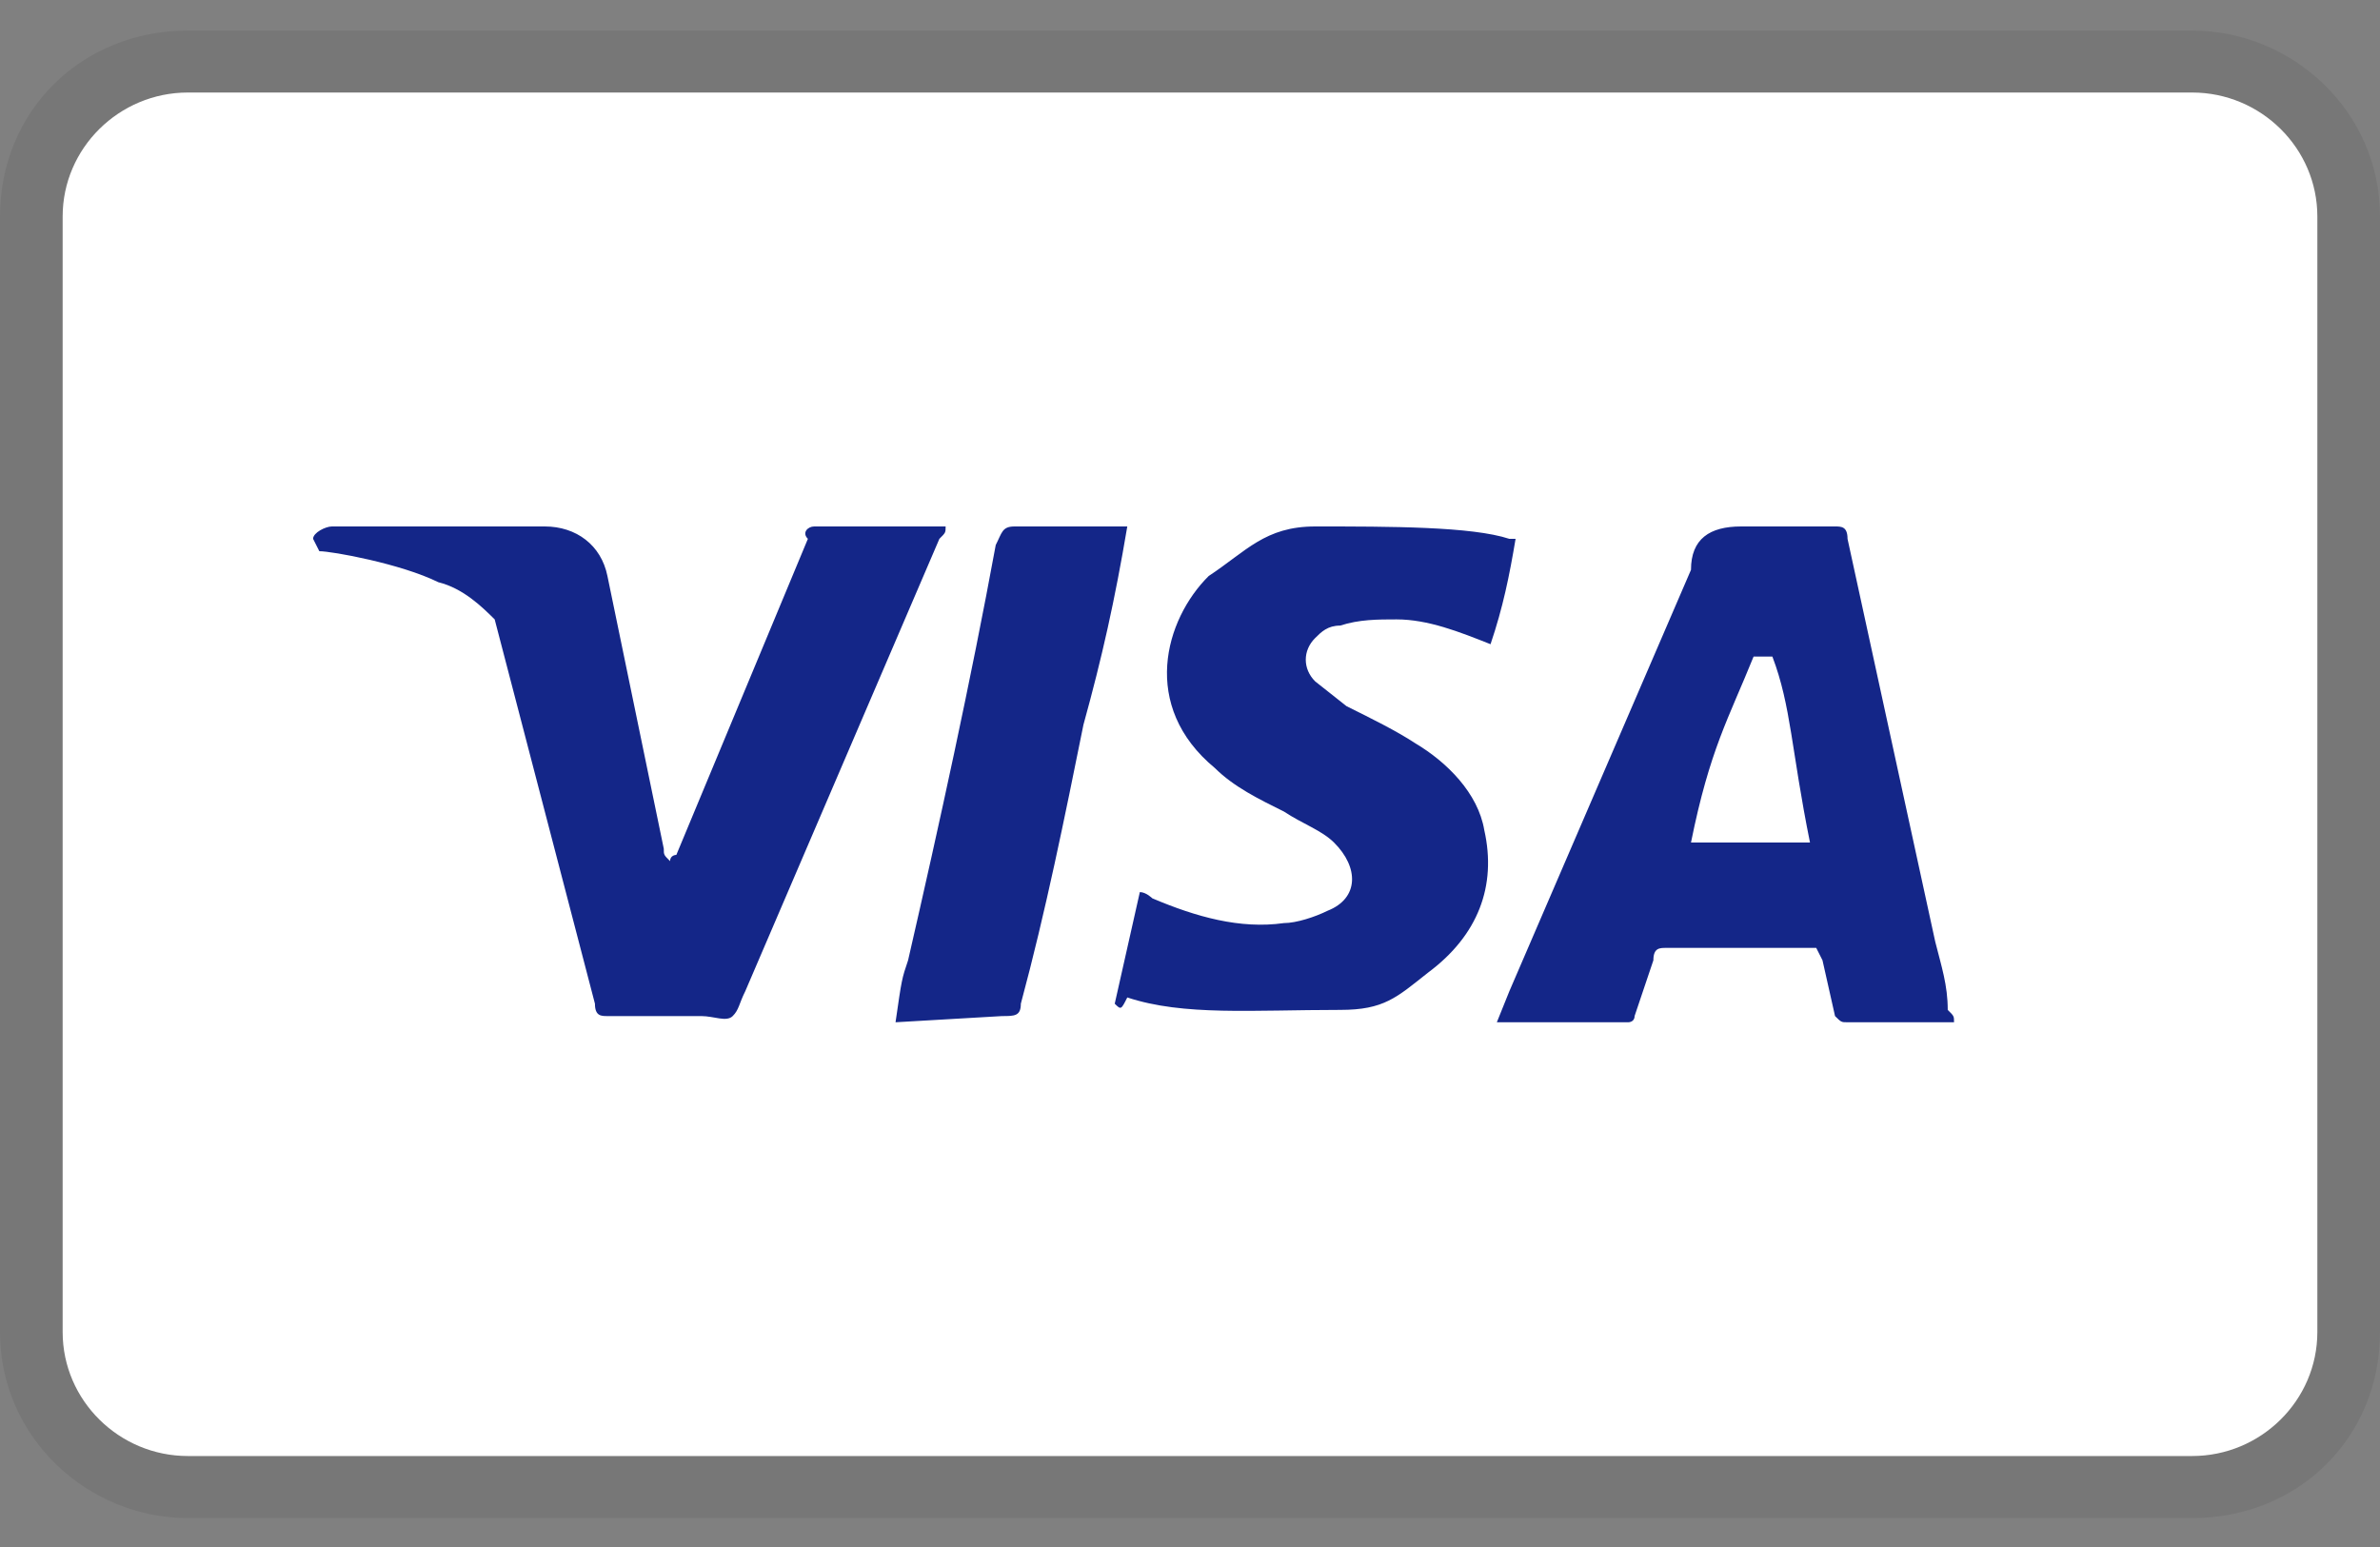
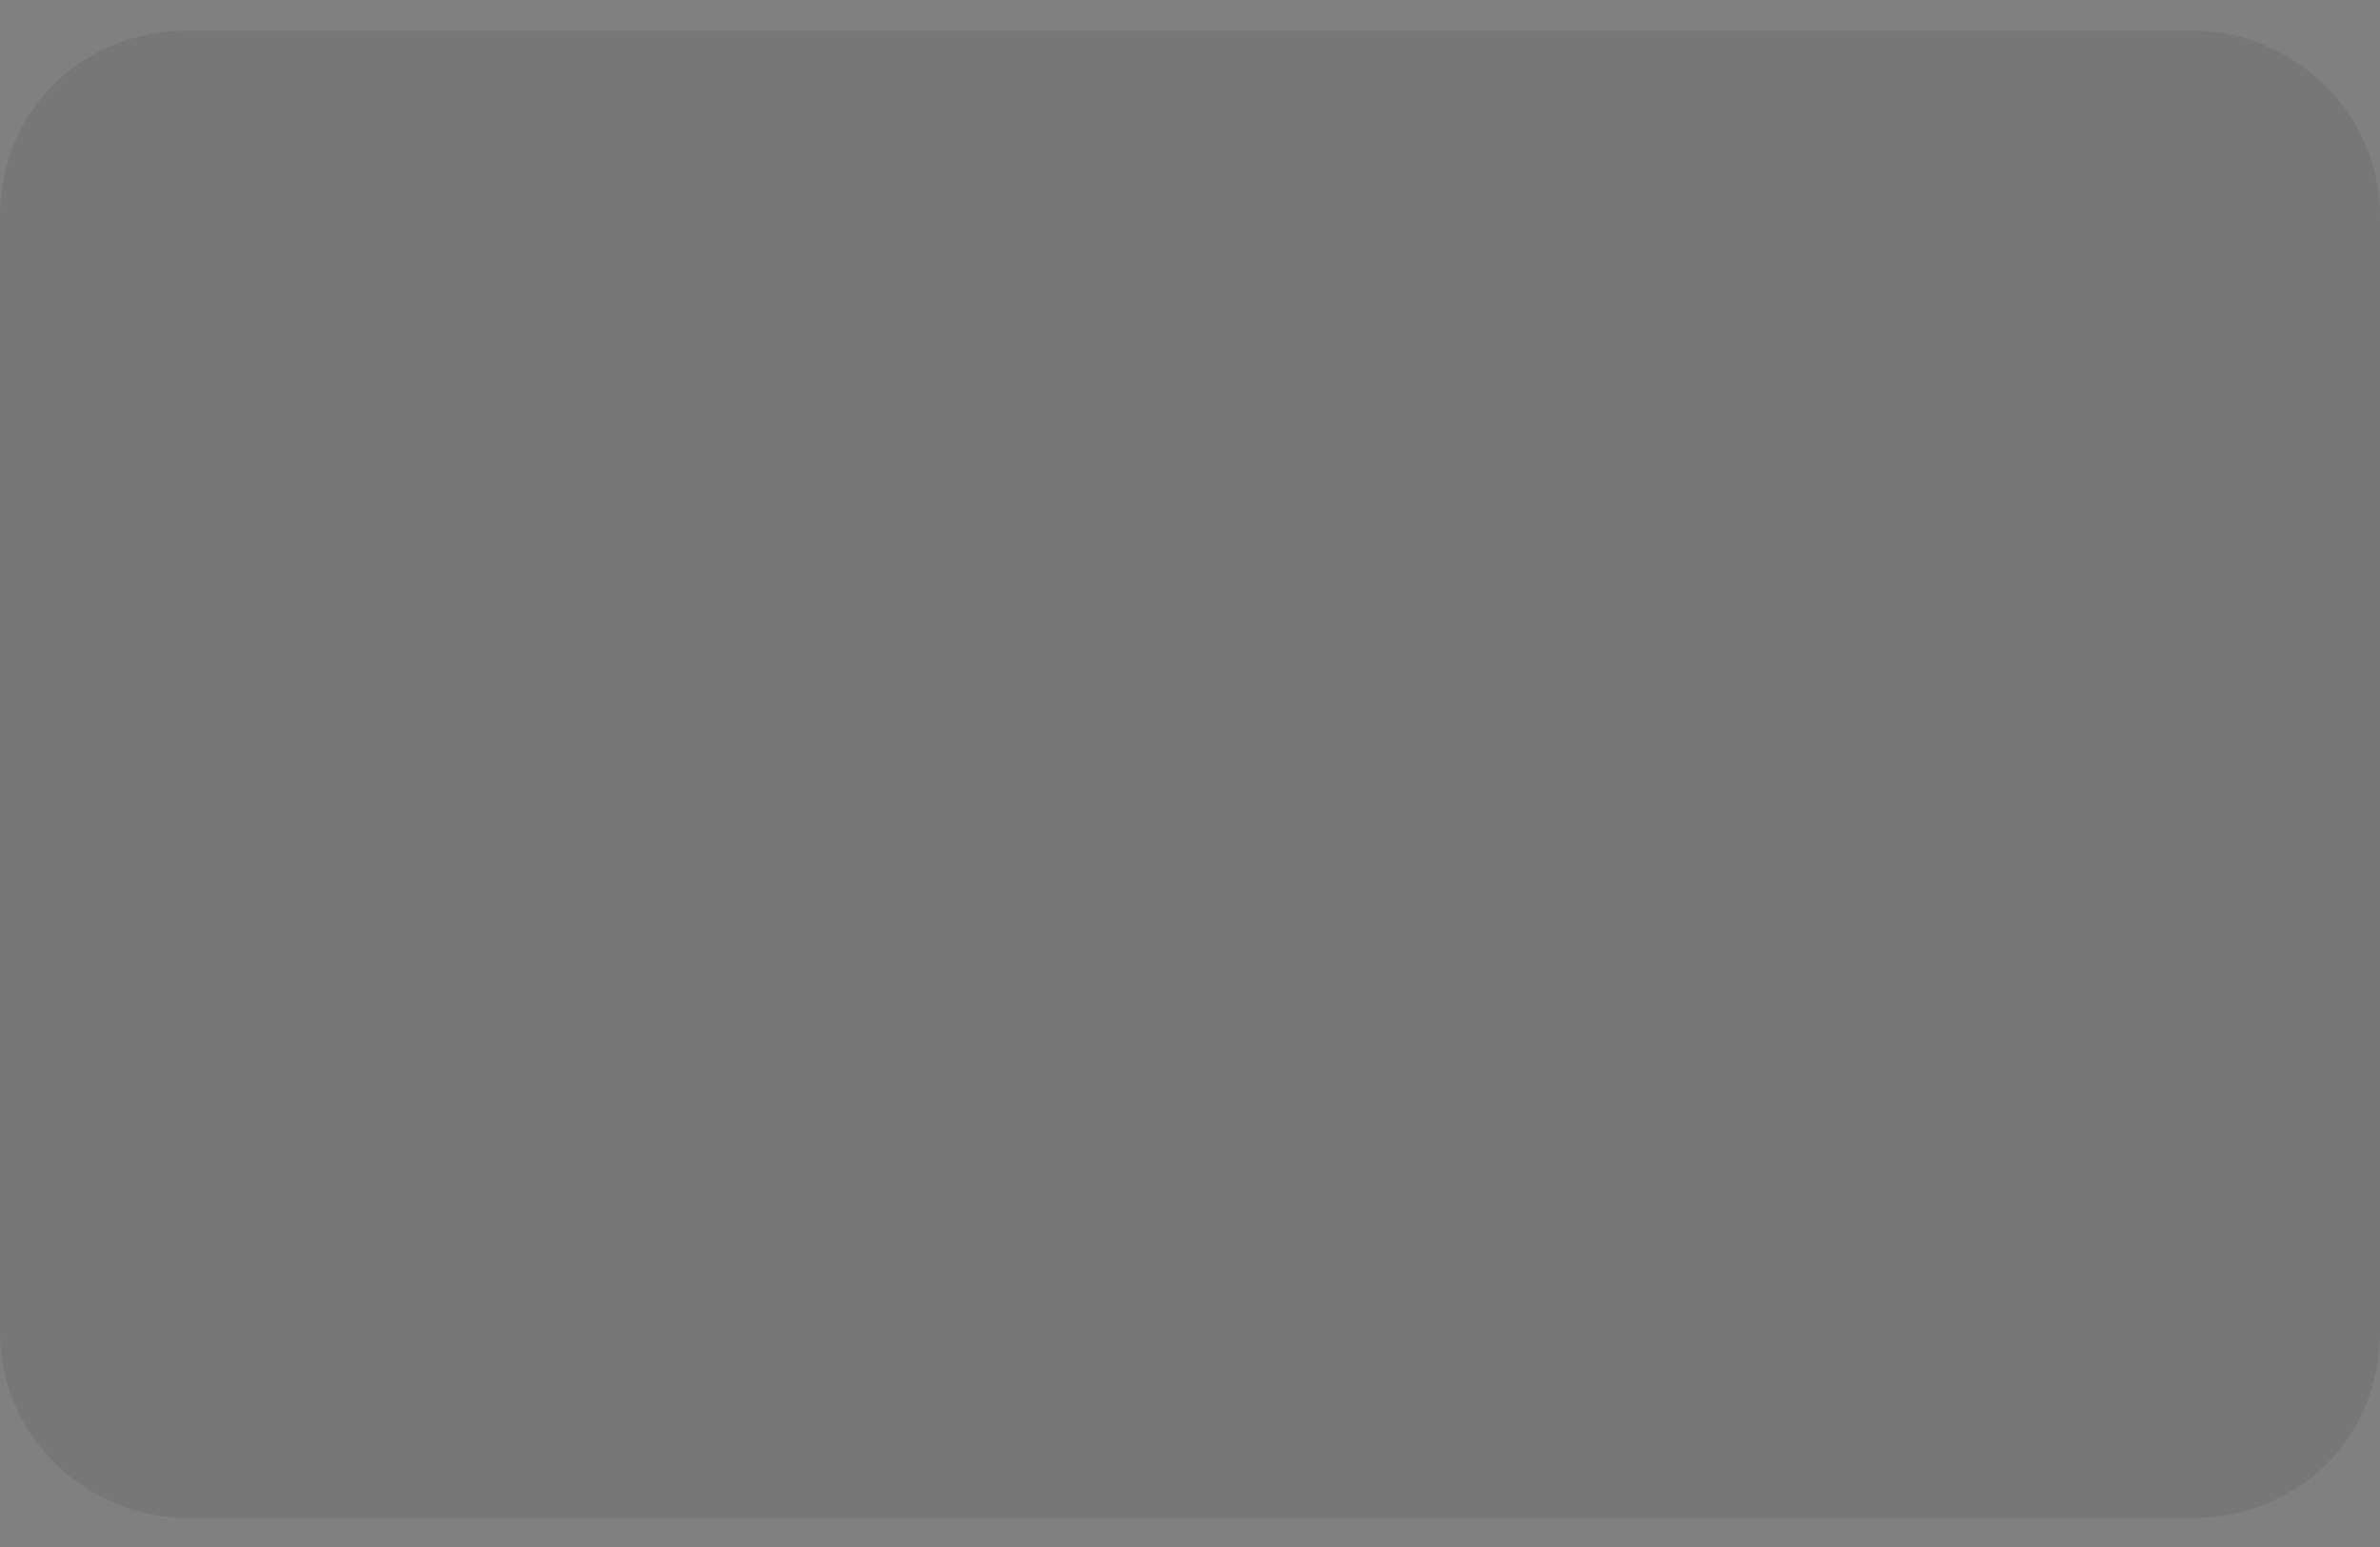
<svg xmlns="http://www.w3.org/2000/svg" width="40" height="26" viewBox="0 0 40 26" fill="none">
  <rect x="0" y="0" width="40" height="26" fill="#808080" stroke="none" />
  <g clip-path="url(#clip0_540_4531)">
    <path opacity="0.07" d="M36.842 0.514H3.158C1.368 0.514 0 1.868 0 3.639V22.389C0 24.16 1.474 25.514 3.158 25.514H36.842C38.632 25.514 40 24.16 40 22.389V3.639C40 1.868 38.526 0.514 36.842 0.514Z" fill="black" />
-     <path d="M36.842 1.555C38 1.555 38.947 2.492 38.947 3.638V22.388C38.947 23.534 38 24.471 36.842 24.471H3.158C2 24.471 1.053 23.534 1.053 22.388V3.638C1.053 2.492 2 1.555 3.158 1.555H36.842Z" fill="white" />
-     <path d="M29.788 11.035H29.472C29.051 12.077 28.735 12.598 28.42 14.16H30.42C30.104 12.598 30.104 11.868 29.788 11.035ZM32.841 17.181H31.051C30.946 17.181 30.946 17.181 30.841 17.077L30.63 16.139L30.525 15.931H27.999C27.893 15.931 27.788 15.931 27.788 16.139L27.472 17.077C27.472 17.181 27.367 17.181 27.367 17.181H25.157L25.367 16.66L28.42 9.577C28.42 9.056 28.735 8.848 29.262 8.848H30.841C30.946 8.848 31.051 8.848 31.051 9.056L32.525 15.827C32.63 16.244 32.735 16.556 32.735 16.973C32.841 17.077 32.841 17.077 32.841 17.181ZM18.735 16.869L19.157 14.993C19.262 14.993 19.367 15.098 19.367 15.098C20.104 15.41 20.841 15.618 21.578 15.514C21.788 15.514 22.104 15.41 22.314 15.306C22.841 15.098 22.841 14.577 22.42 14.16C22.209 13.952 21.893 13.848 21.578 13.639C21.157 13.431 20.735 13.223 20.42 12.91C19.157 11.868 19.578 10.41 20.314 9.681C20.946 9.264 21.262 8.848 22.104 8.848C23.367 8.848 24.735 8.848 25.367 9.056H25.472C25.367 9.681 25.262 10.202 25.051 10.827C24.525 10.618 23.999 10.41 23.472 10.41C23.157 10.41 22.841 10.41 22.525 10.514C22.314 10.514 22.209 10.618 22.104 10.723C21.893 10.931 21.893 11.243 22.104 11.452L22.63 11.868C23.051 12.077 23.472 12.285 23.788 12.493C24.314 12.806 24.841 13.327 24.946 13.952C25.157 14.889 24.841 15.723 23.999 16.348C23.472 16.764 23.262 16.973 22.525 16.973C21.051 16.973 19.893 17.077 18.946 16.764C18.841 16.973 18.841 16.973 18.735 16.869ZM15.051 17.181C15.156 16.452 15.156 16.452 15.262 16.139C15.788 13.848 16.314 11.452 16.735 9.16C16.841 8.952 16.841 8.848 17.051 8.848H18.946C18.735 10.098 18.525 11.035 18.209 12.181C17.893 13.743 17.578 15.306 17.157 16.869C17.157 17.077 17.051 17.077 16.841 17.077M5.262 9.056C5.262 8.952 5.472 8.848 5.578 8.848H9.156C9.683 8.848 10.104 9.16 10.209 9.681L11.156 14.264C11.156 14.368 11.156 14.368 11.262 14.473C11.262 14.368 11.367 14.368 11.367 14.368L13.578 9.056C13.472 8.952 13.578 8.848 13.683 8.848H15.893C15.893 8.952 15.893 8.952 15.788 9.056L12.525 16.66C12.42 16.869 12.42 16.973 12.314 17.077C12.209 17.181 11.999 17.077 11.788 17.077H10.209C10.104 17.077 9.999 17.077 9.999 16.869L8.314 10.41C8.104 10.202 7.788 9.889 7.367 9.785C6.735 9.473 5.578 9.264 5.367 9.264L5.262 9.056Z" fill="#142688" />
  </g>
  <defs>
    <clipPath id="clip0_540_4531">
      <rect width="40" height="25" fill="white" transform="translate(0 0.514)" />
    </clipPath>
  </defs>
</svg>